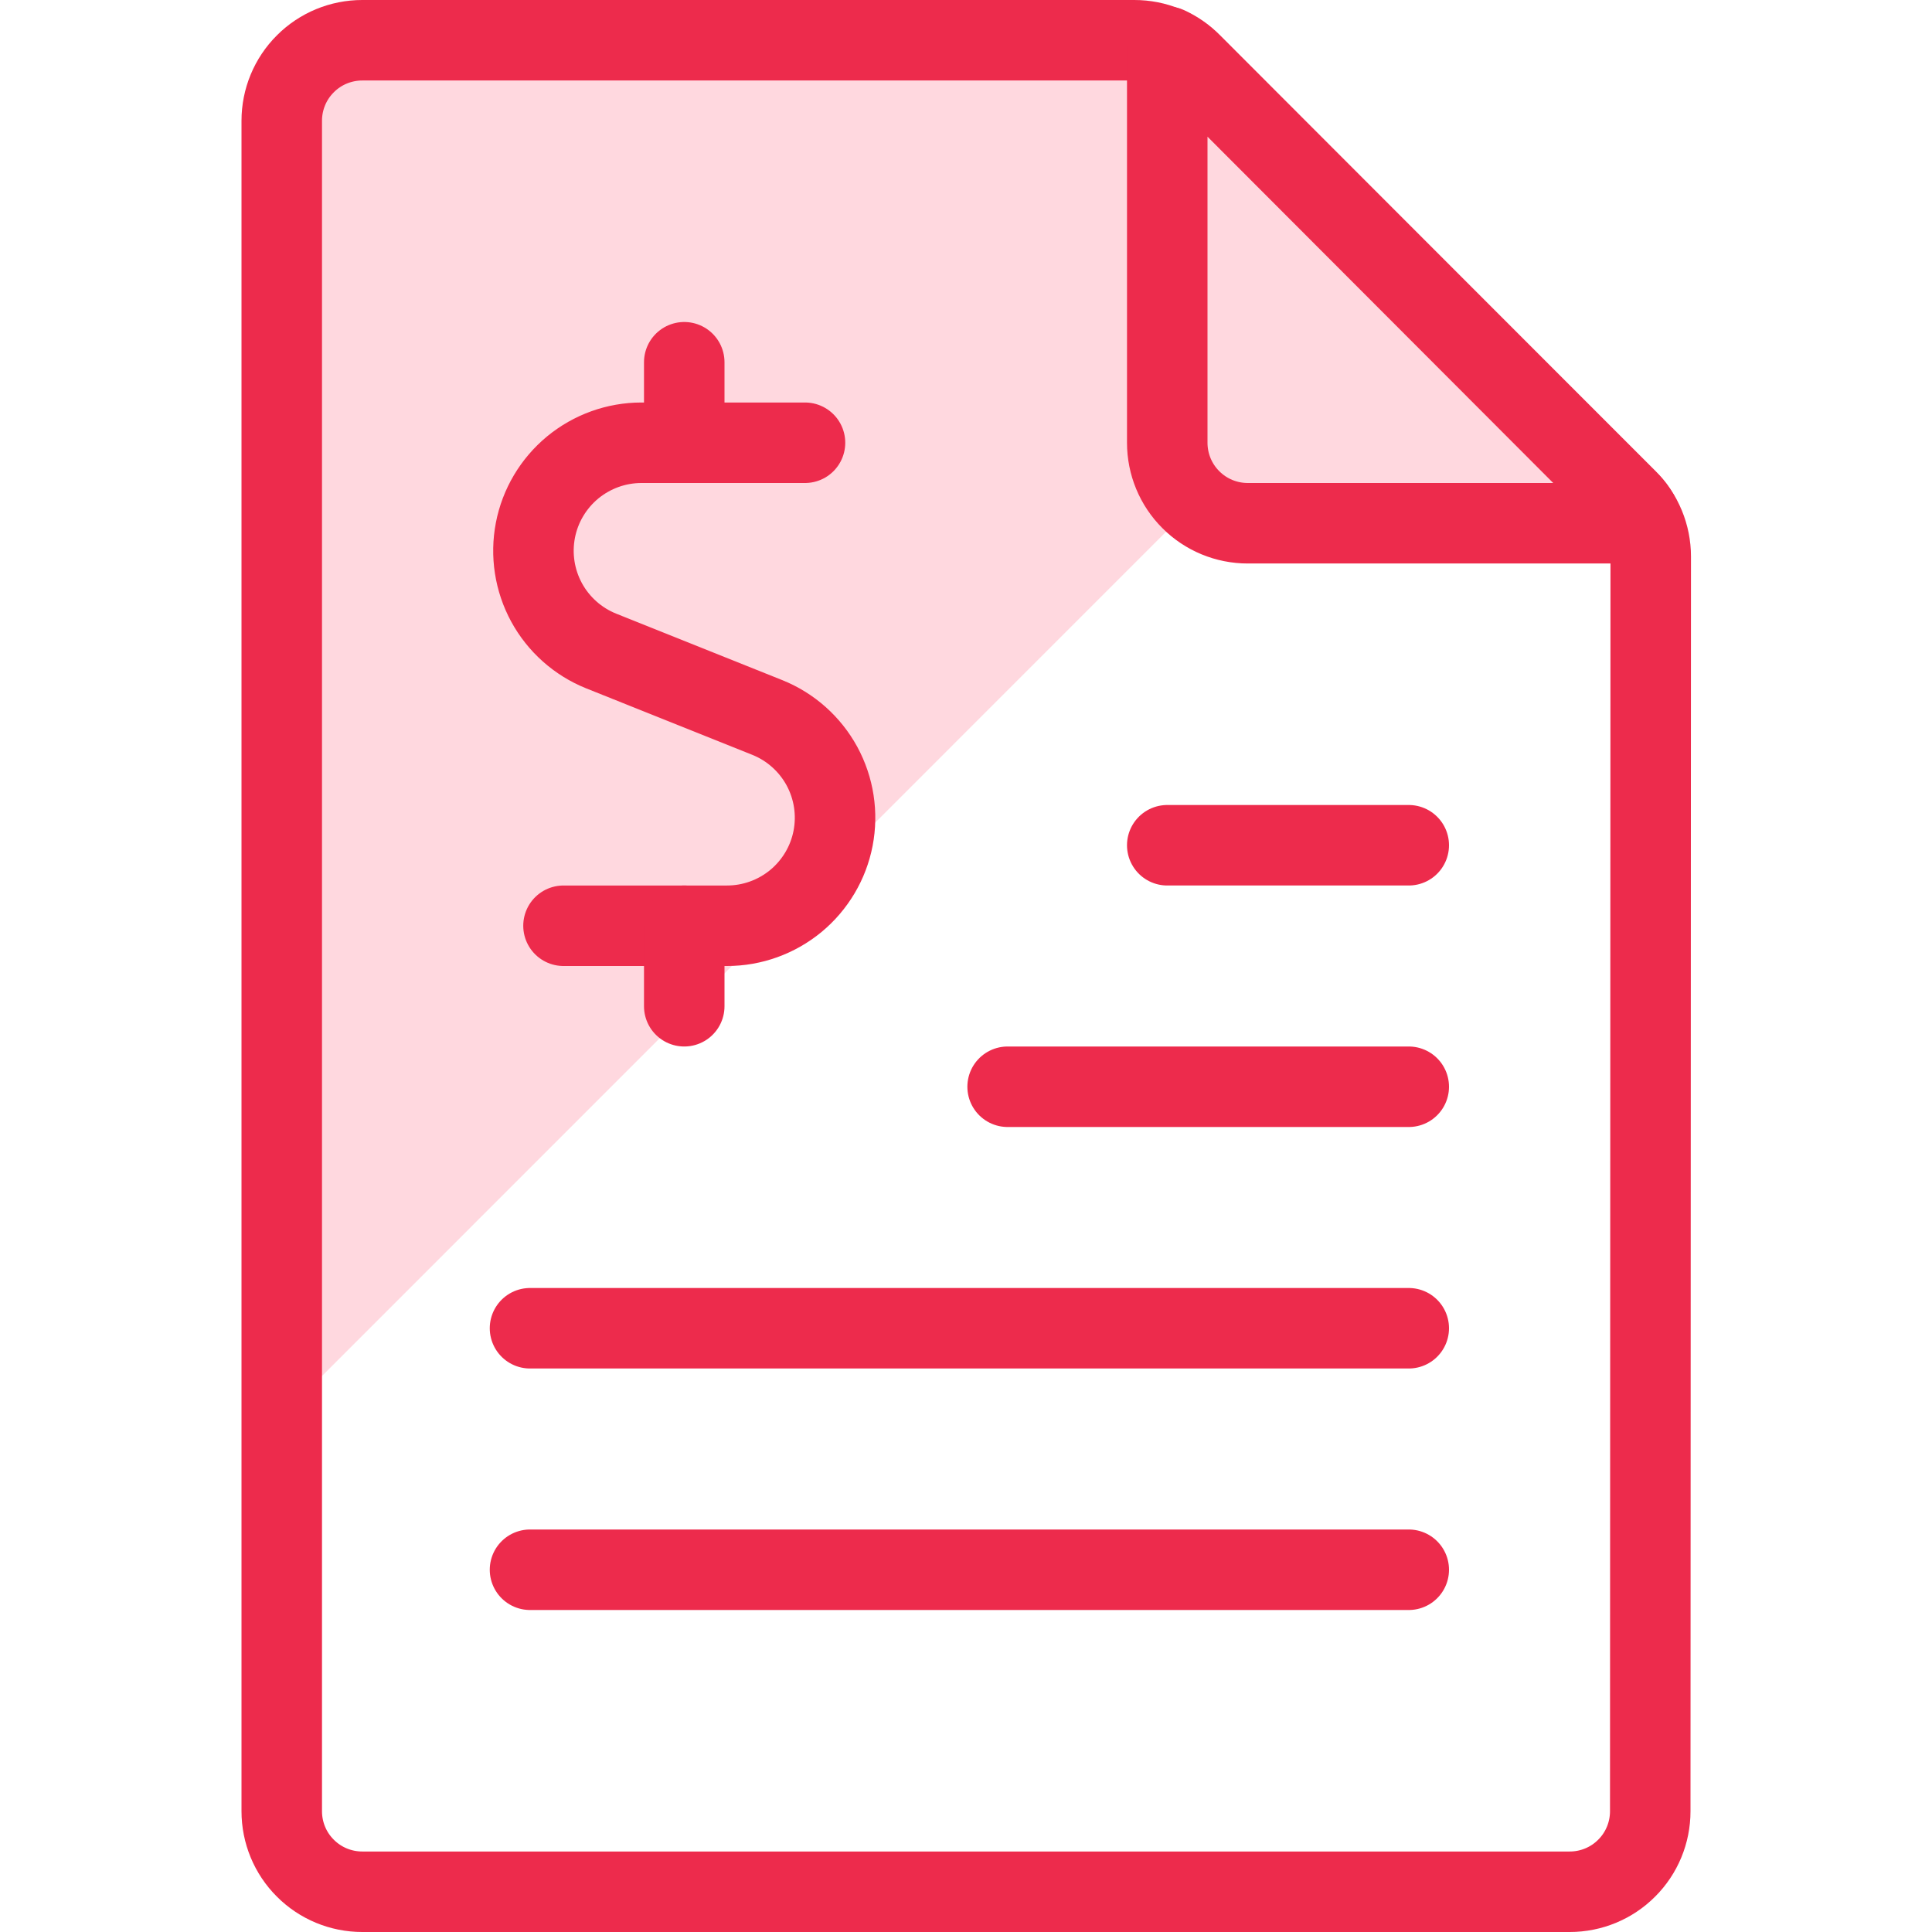
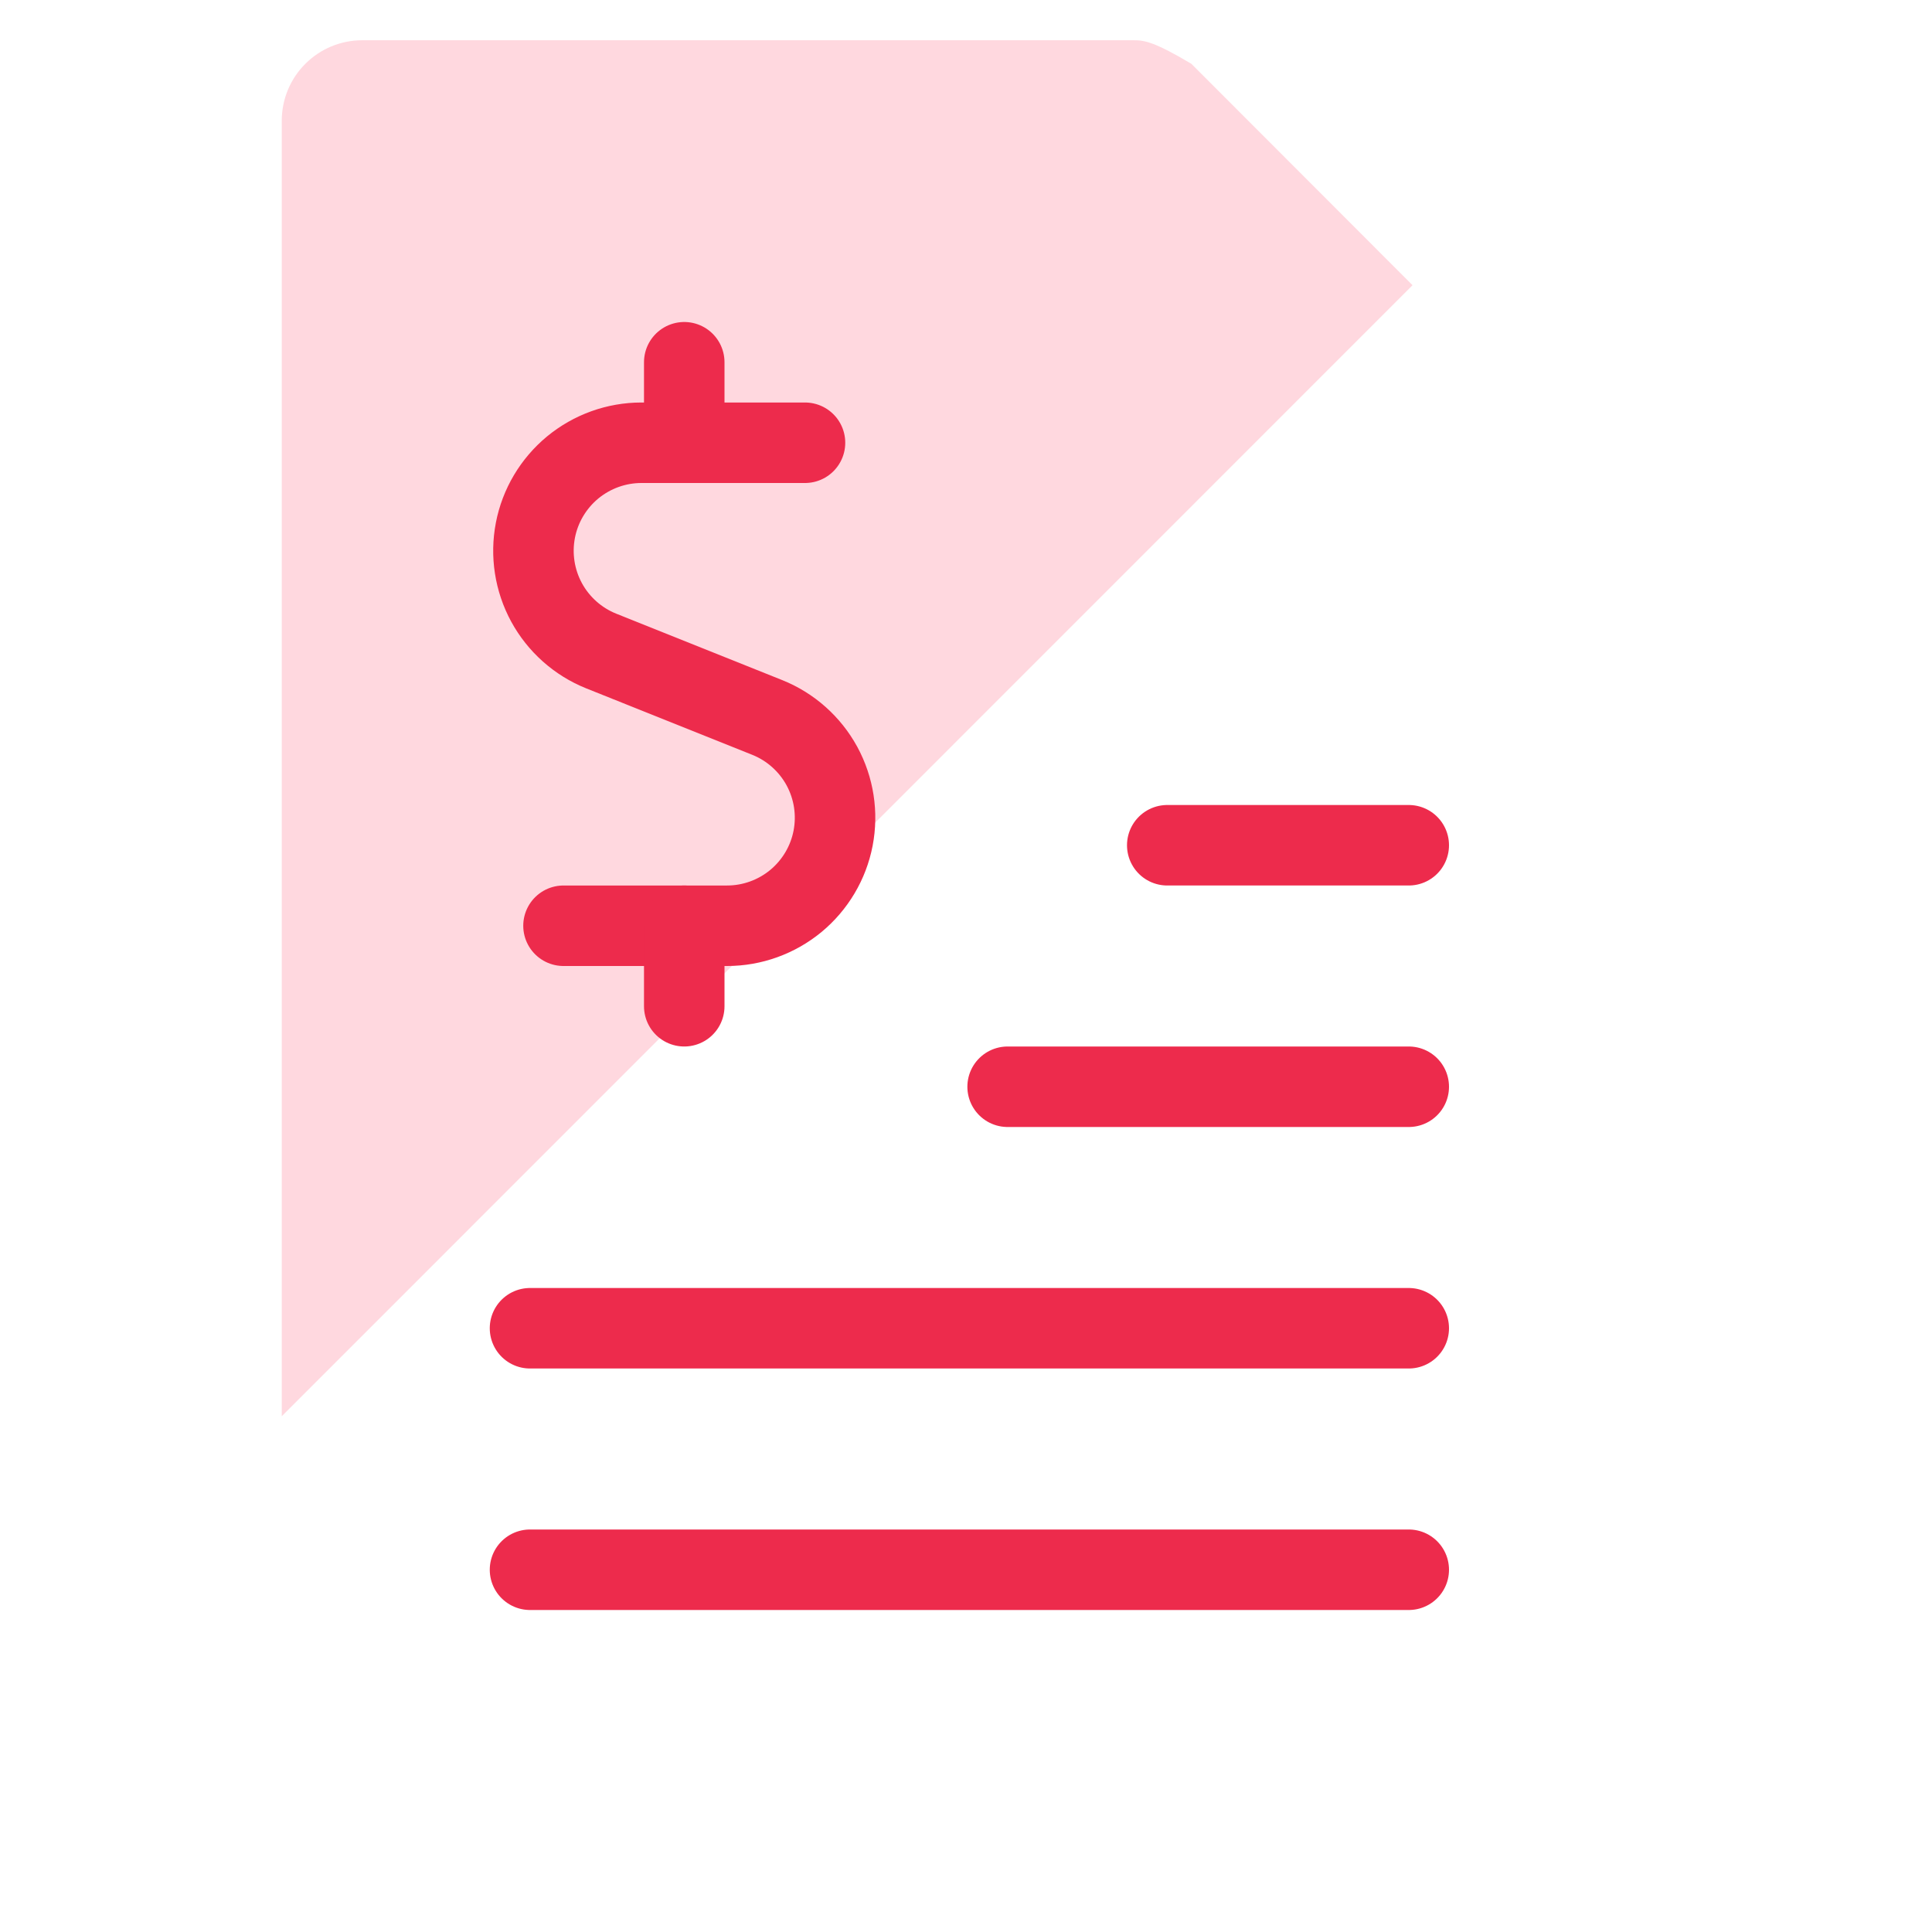
<svg xmlns="http://www.w3.org/2000/svg" width="24" height="24" viewBox="0 0 24 24" fill="none">
-   <path d="M17.547 3.543L14.8 0.793C14.706 0.699 14.595 0.625 14.472 0.575C14.35 0.525 14.219 0.499 14.086 0.5H4.5C4.235 0.5 3.98 0.605 3.793 0.793C3.605 0.98 3.5 1.235 3.5 1.5V17.593L17.547 3.543Z" fill="#FFD8DF" />
-   <path d="M20.5 22.5C20.5 22.765 20.395 23.02 20.207 23.207C20.02 23.395 19.765 23.5 19.5 23.5H4.5C4.235 23.5 3.98 23.395 3.793 23.207C3.605 23.02 3.5 22.765 3.5 22.5V1.5C3.5 1.235 3.605 0.98 3.793 0.793C3.98 0.605 4.235 0.5 4.5 0.5H14.09C14.222 0.5 14.352 0.525 14.474 0.576C14.596 0.626 14.707 0.7 14.8 0.793L20.214 6.207C20.401 6.395 20.506 6.649 20.506 6.914L20.5 22.5Z" stroke="#ED2B4C" stroke-linecap="round" stroke-linejoin="round" />
+   <path d="M17.547 3.543L14.8 0.793C14.35 0.525 14.219 0.499 14.086 0.5H4.5C4.235 0.5 3.98 0.605 3.793 0.793C3.605 0.98 3.5 1.235 3.5 1.5V17.593L17.547 3.543Z" fill="#FFD8DF" />
  <path d="M8.5 5.5V4.5" stroke="#ED2B4C" stroke-linecap="round" stroke-linejoin="round" />
  <path d="M10 5.5H7.968C7.656 5.5 7.355 5.609 7.114 5.807C6.874 6.006 6.71 6.281 6.651 6.587C6.592 6.893 6.641 7.21 6.79 7.484C6.939 7.757 7.179 7.971 7.468 8.087L9.532 8.913C9.821 9.029 10.061 9.243 10.21 9.516C10.359 9.79 10.408 10.107 10.349 10.413C10.29 10.719 10.126 10.994 9.886 11.193C9.645 11.391 9.344 11.5 9.032 11.5H7" stroke="#ED2B4C" stroke-linecap="round" stroke-linejoin="round" />
  <path d="M8.5 12.5V11.5" stroke="#ED2B4C" stroke-linecap="round" stroke-linejoin="round" />
-   <path d="M20.406 6.5H15.5C15.235 6.5 14.98 6.395 14.793 6.207C14.605 6.02 14.5 5.765 14.5 5.5V0.58C14.612 0.631 14.714 0.702 14.8 0.79L20.211 6.21C20.299 6.289 20.366 6.389 20.406 6.5Z" fill="#FFD8DF" stroke="#ED2B4C" stroke-linecap="round" stroke-linejoin="round" />
  <path d="M6.584 16.5H17.5" stroke="#ED2B4C" stroke-linecap="round" stroke-linejoin="round" />
  <path d="M12.517 13.5H17.5" stroke="#ED2B4C" stroke-linecap="round" stroke-linejoin="round" />
  <path d="M14.5 10.5H17.5" stroke="#ED2B4C" stroke-linecap="round" stroke-linejoin="round" />
  <path d="M6.584 19.5H17.5" stroke="#ED2B4C" stroke-linecap="round" stroke-linejoin="round" />
</svg>